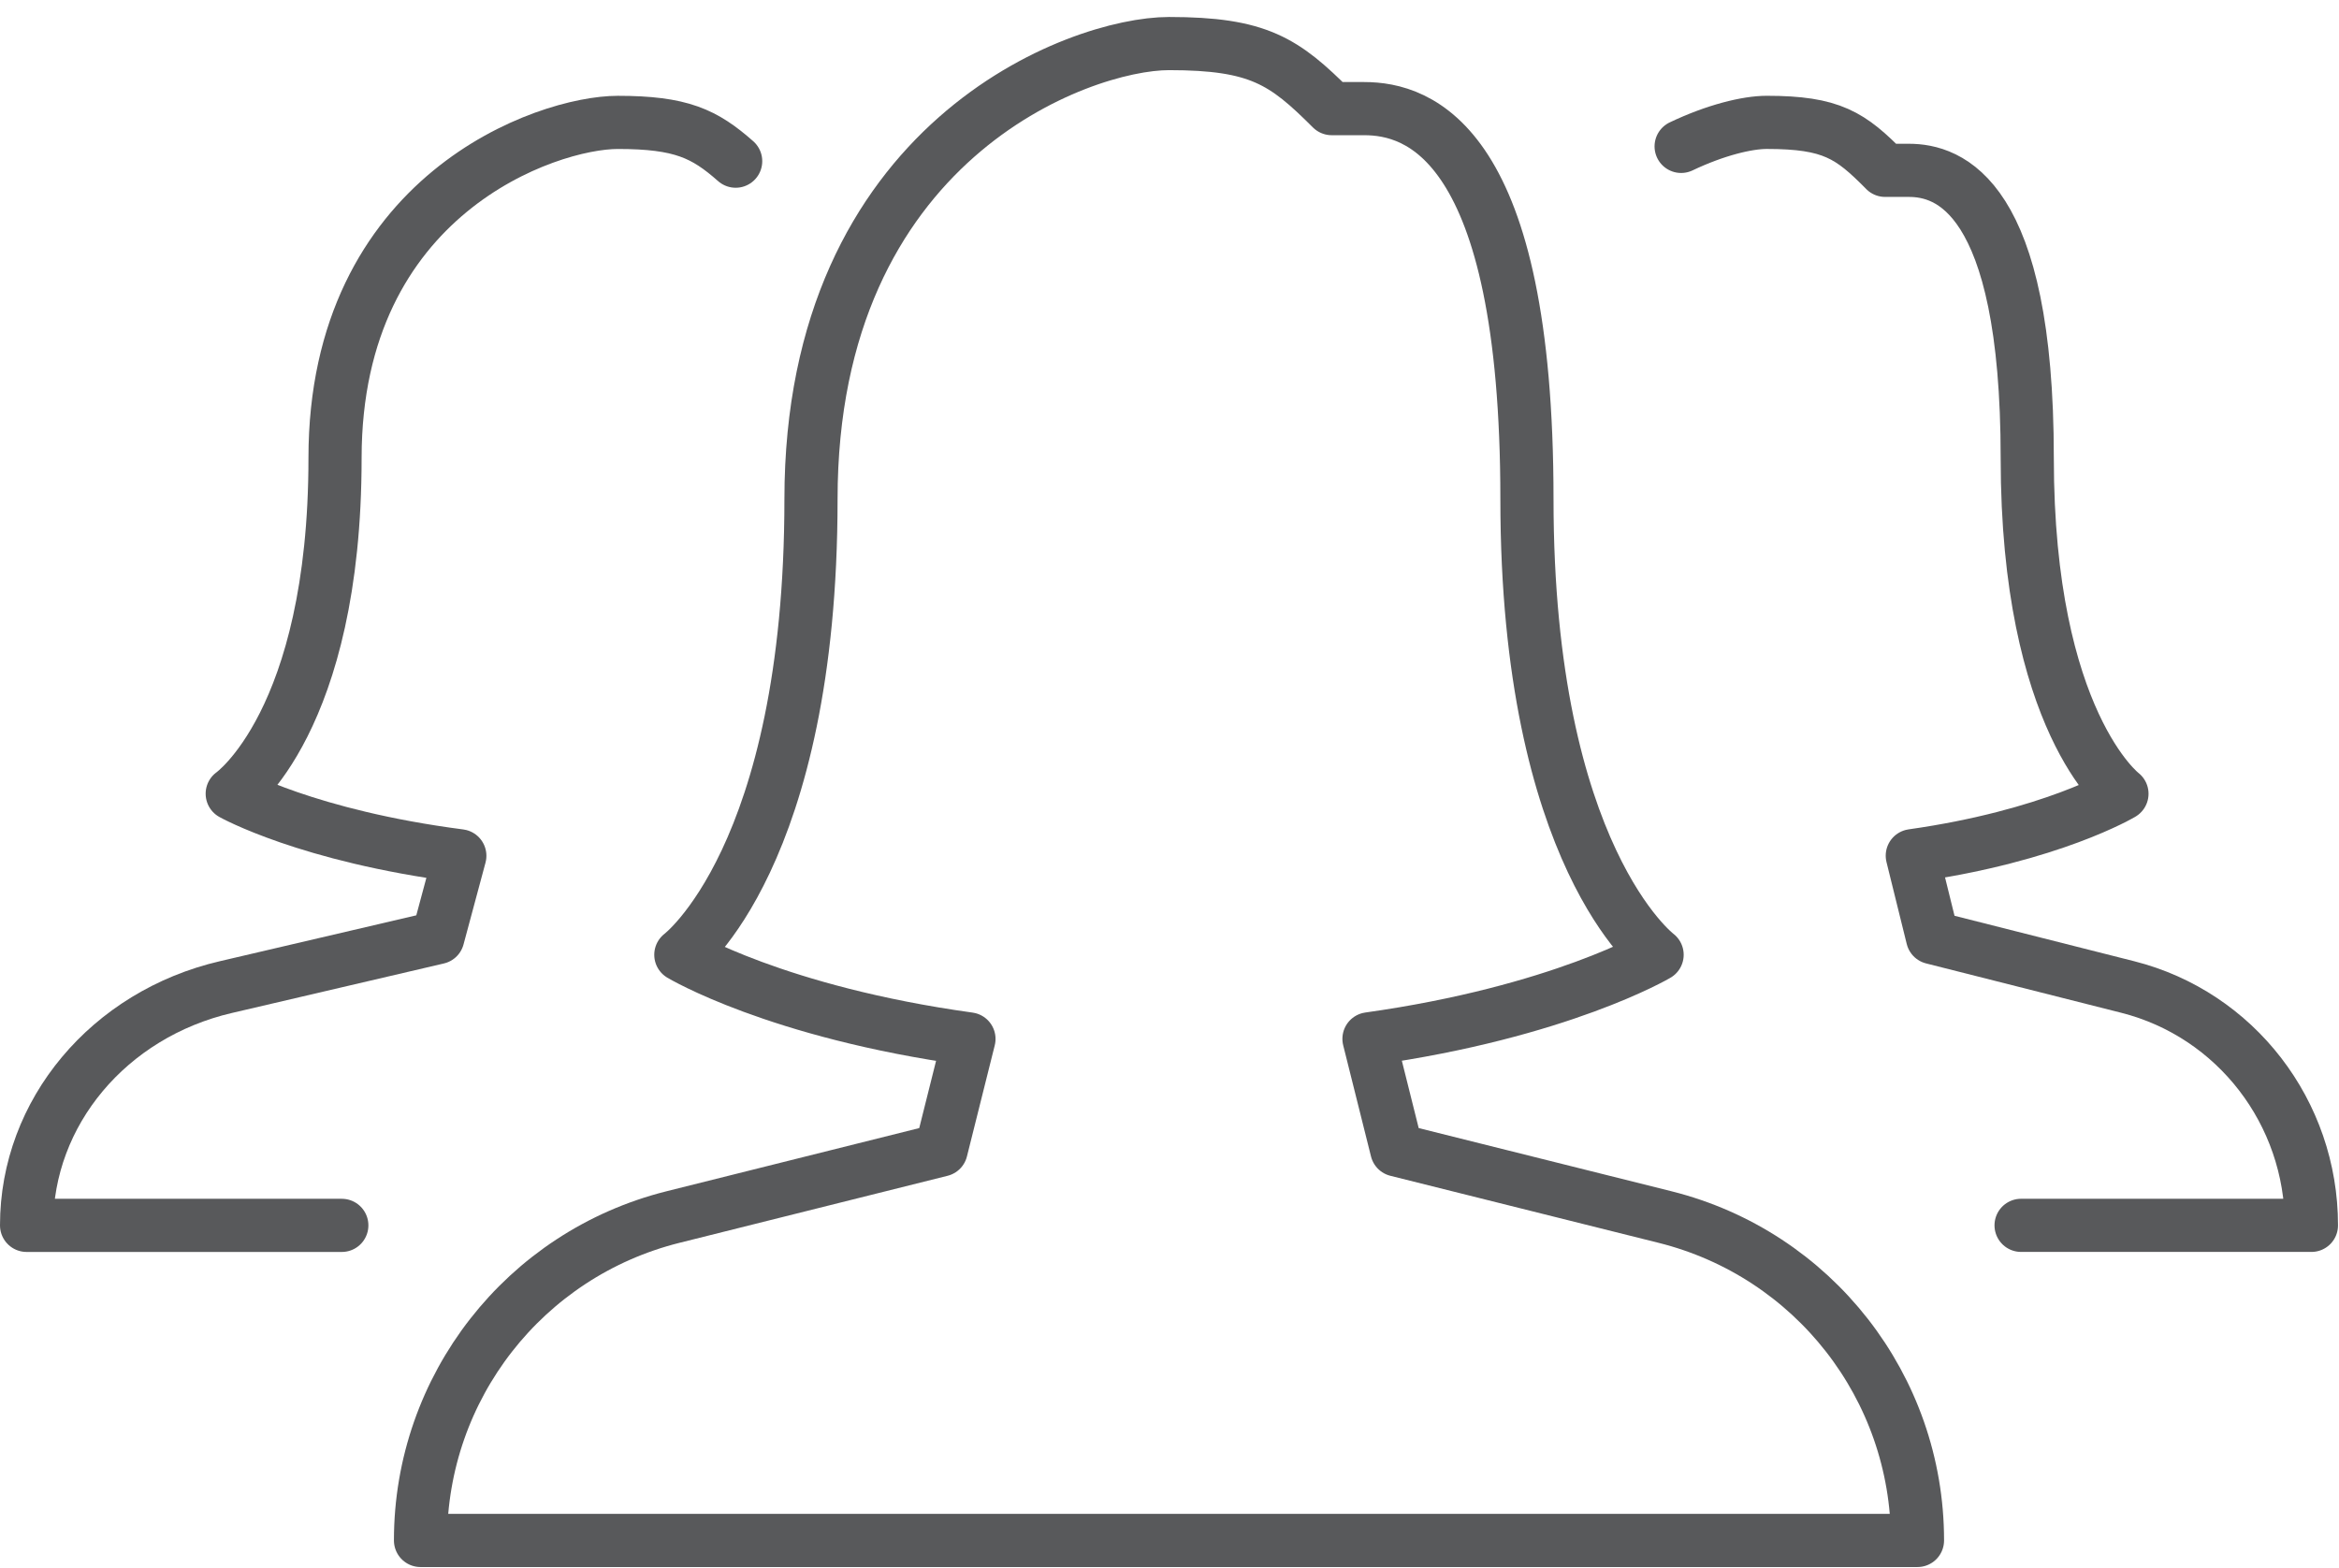
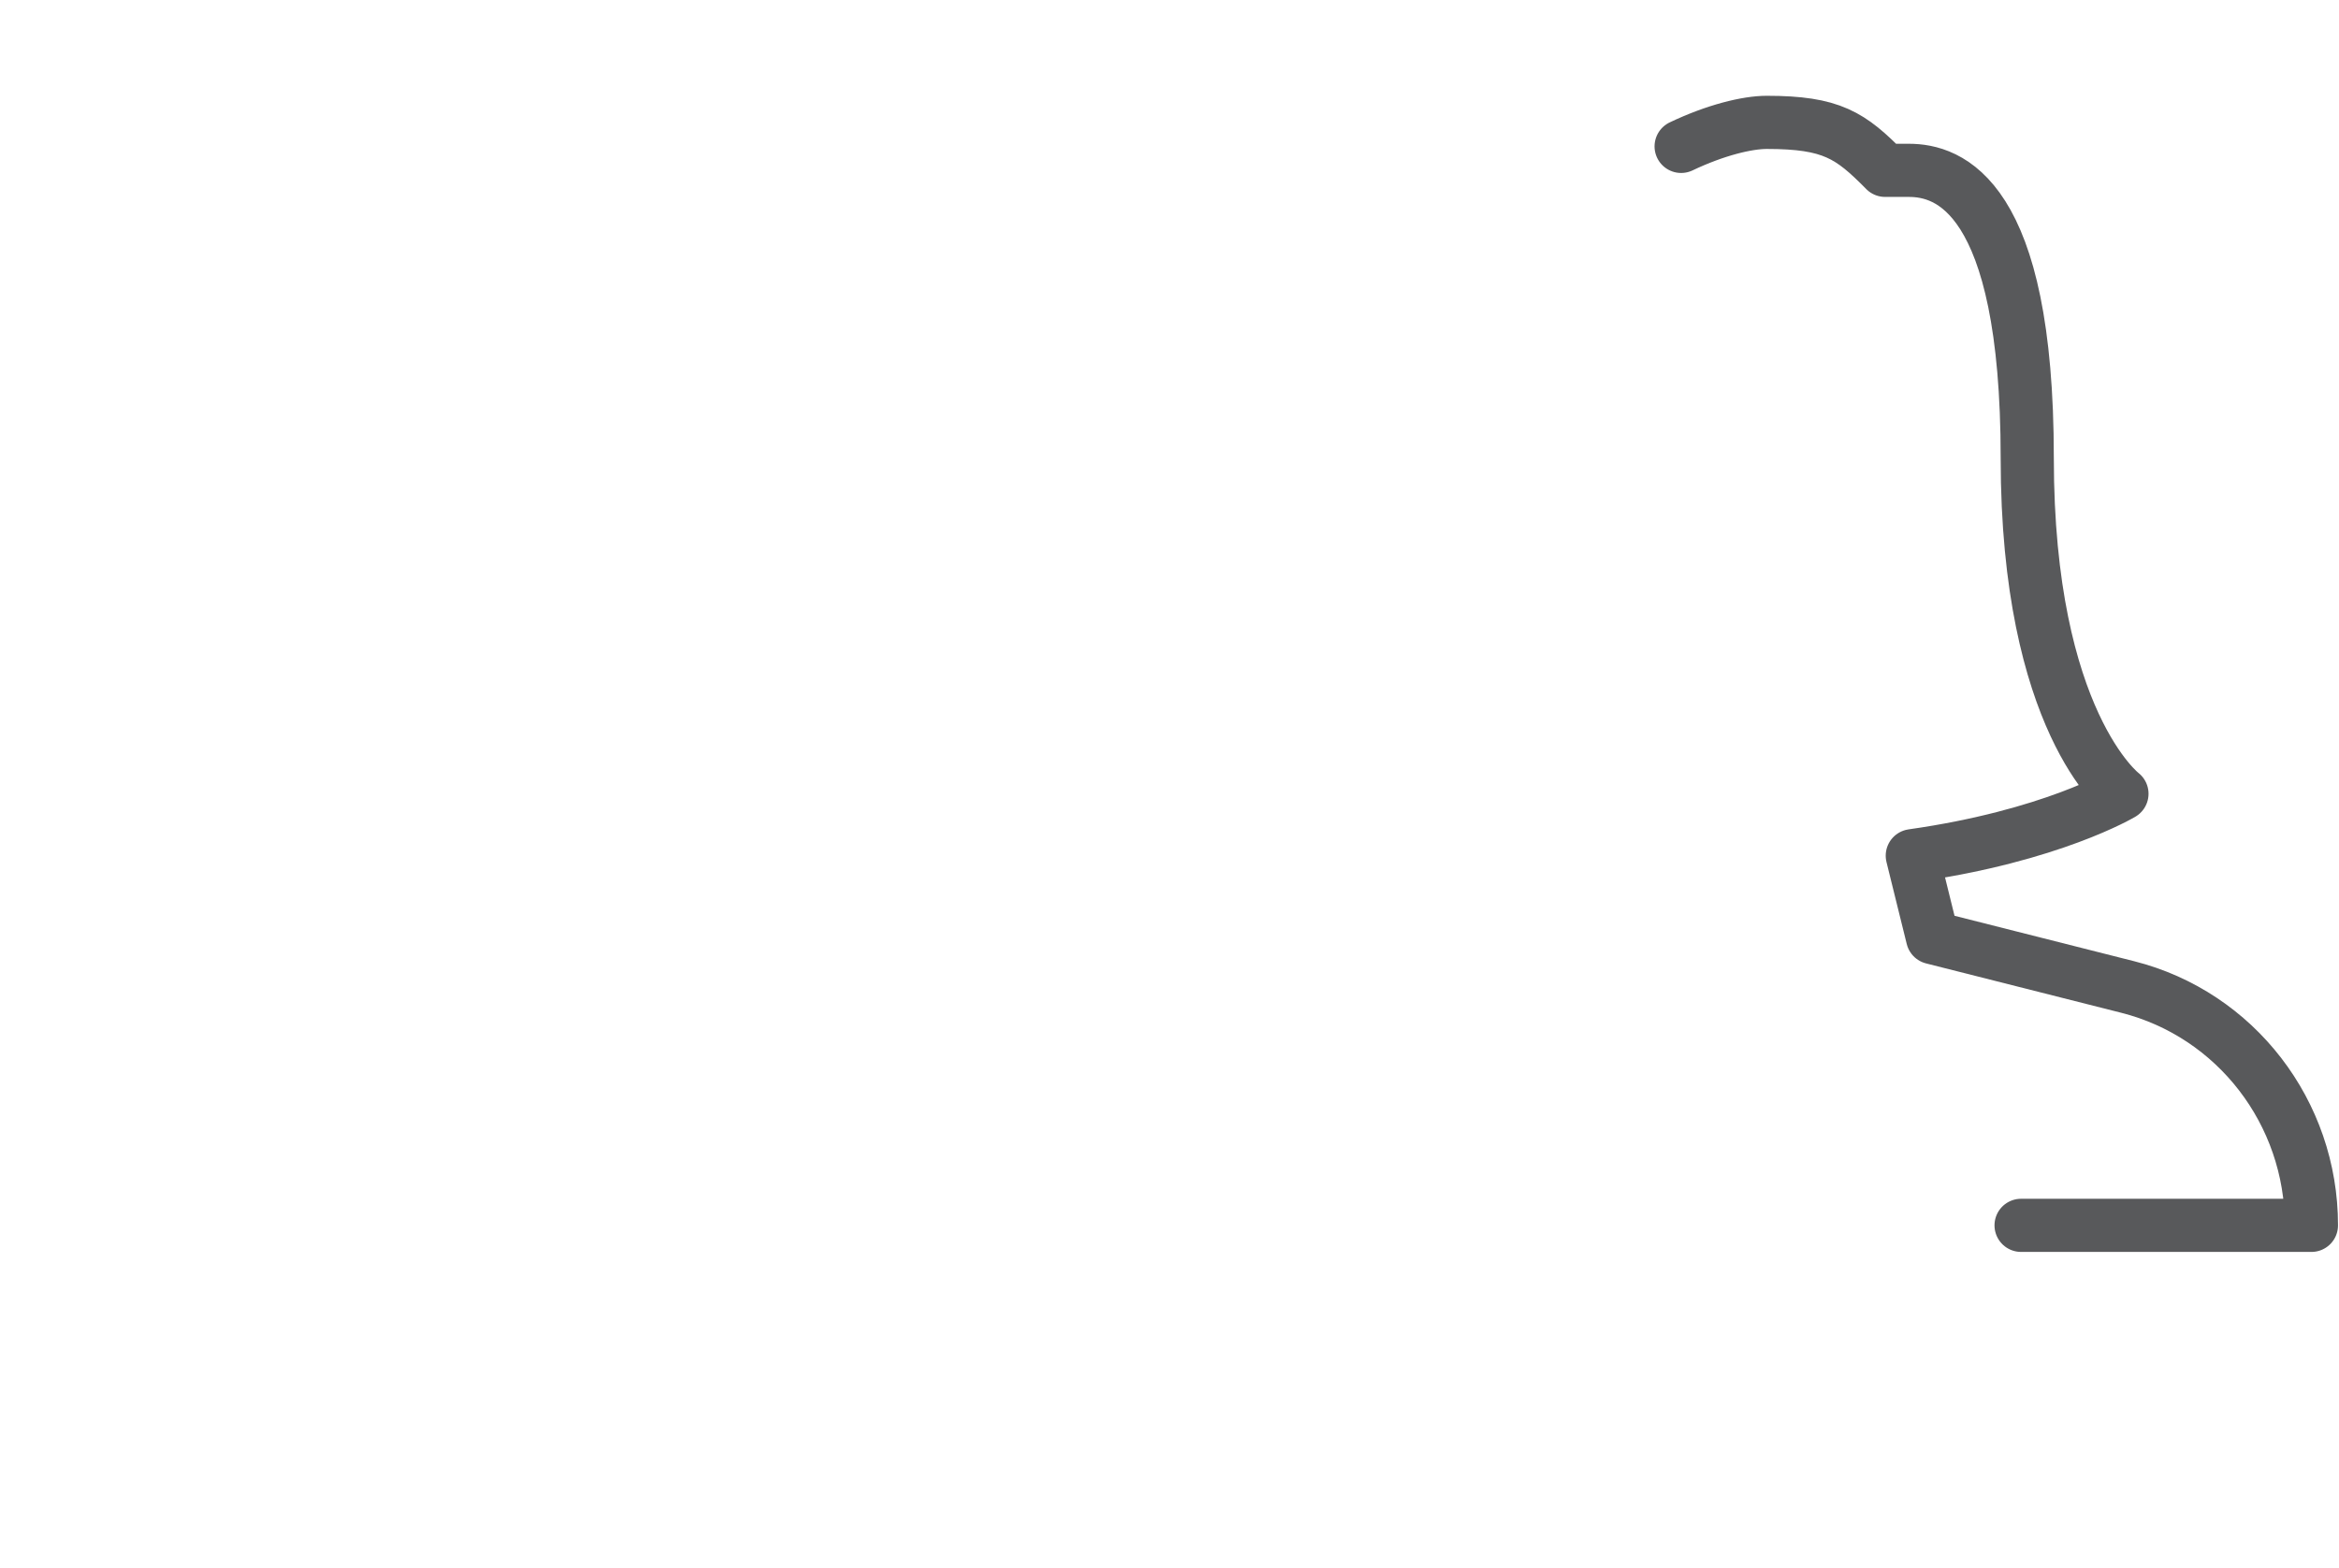
<svg xmlns="http://www.w3.org/2000/svg" width="88" height="59" viewBox="0 0 88 59" fill="none">
-   <path d="M27.678 6.064C26.507 5.032 25.63 4.605 23.244 4.605C20.585 4.605 12.605 7.312 12.605 17.233C12.605 27.157 8.737 29.863 8.737 29.863C8.737 29.863 11.582 31.458 17.3 32.199L16.473 35.276L8.502 37.138C4.092 38.163 1 41.86 1 46.098V46.104H12.86" stroke="#58595B" stroke-width="2" stroke-linecap="round" stroke-linejoin="round" />
  <path d="M76.039 46.103H86.963V46.1C86.963 41.858 84.114 38.165 80.053 37.136L72.708 35.278L71.946 32.195C77.181 31.454 79.834 29.865 79.834 29.865C79.834 29.865 76.271 27.159 76.271 17.234C76.271 7.31 73.3 6.409 71.815 6.409H70.923C69.625 5.093 68.919 4.604 66.471 4.604C65.733 4.604 64.538 4.894 63.249 5.508" stroke="#58595B" stroke-width="2" stroke-linecap="round" stroke-linejoin="round" />
-   <path fill-rule="evenodd" clip-rule="evenodd" d="M62.644 45.791L52.551 43.268L51.505 39.086C58.699 38.078 62.345 35.923 62.345 35.923C62.345 35.923 57.448 32.248 57.448 18.781C57.448 5.312 53.366 4.087 51.327 4.087H50.102C48.318 2.303 47.349 1.639 43.981 1.639C40.614 1.639 30.512 5.312 30.512 18.781C30.512 32.248 25.615 35.923 25.615 35.923C25.615 35.923 29.217 38.087 36.455 39.089L35.409 43.268L25.319 45.791C19.737 47.187 15.821 52.2 15.821 57.953V57.959H72.141V57.953C72.141 52.2 68.226 47.187 62.644 45.791V45.791Z" stroke="#58595B" stroke-width="2" stroke-linecap="round" stroke-linejoin="round" />
</svg>